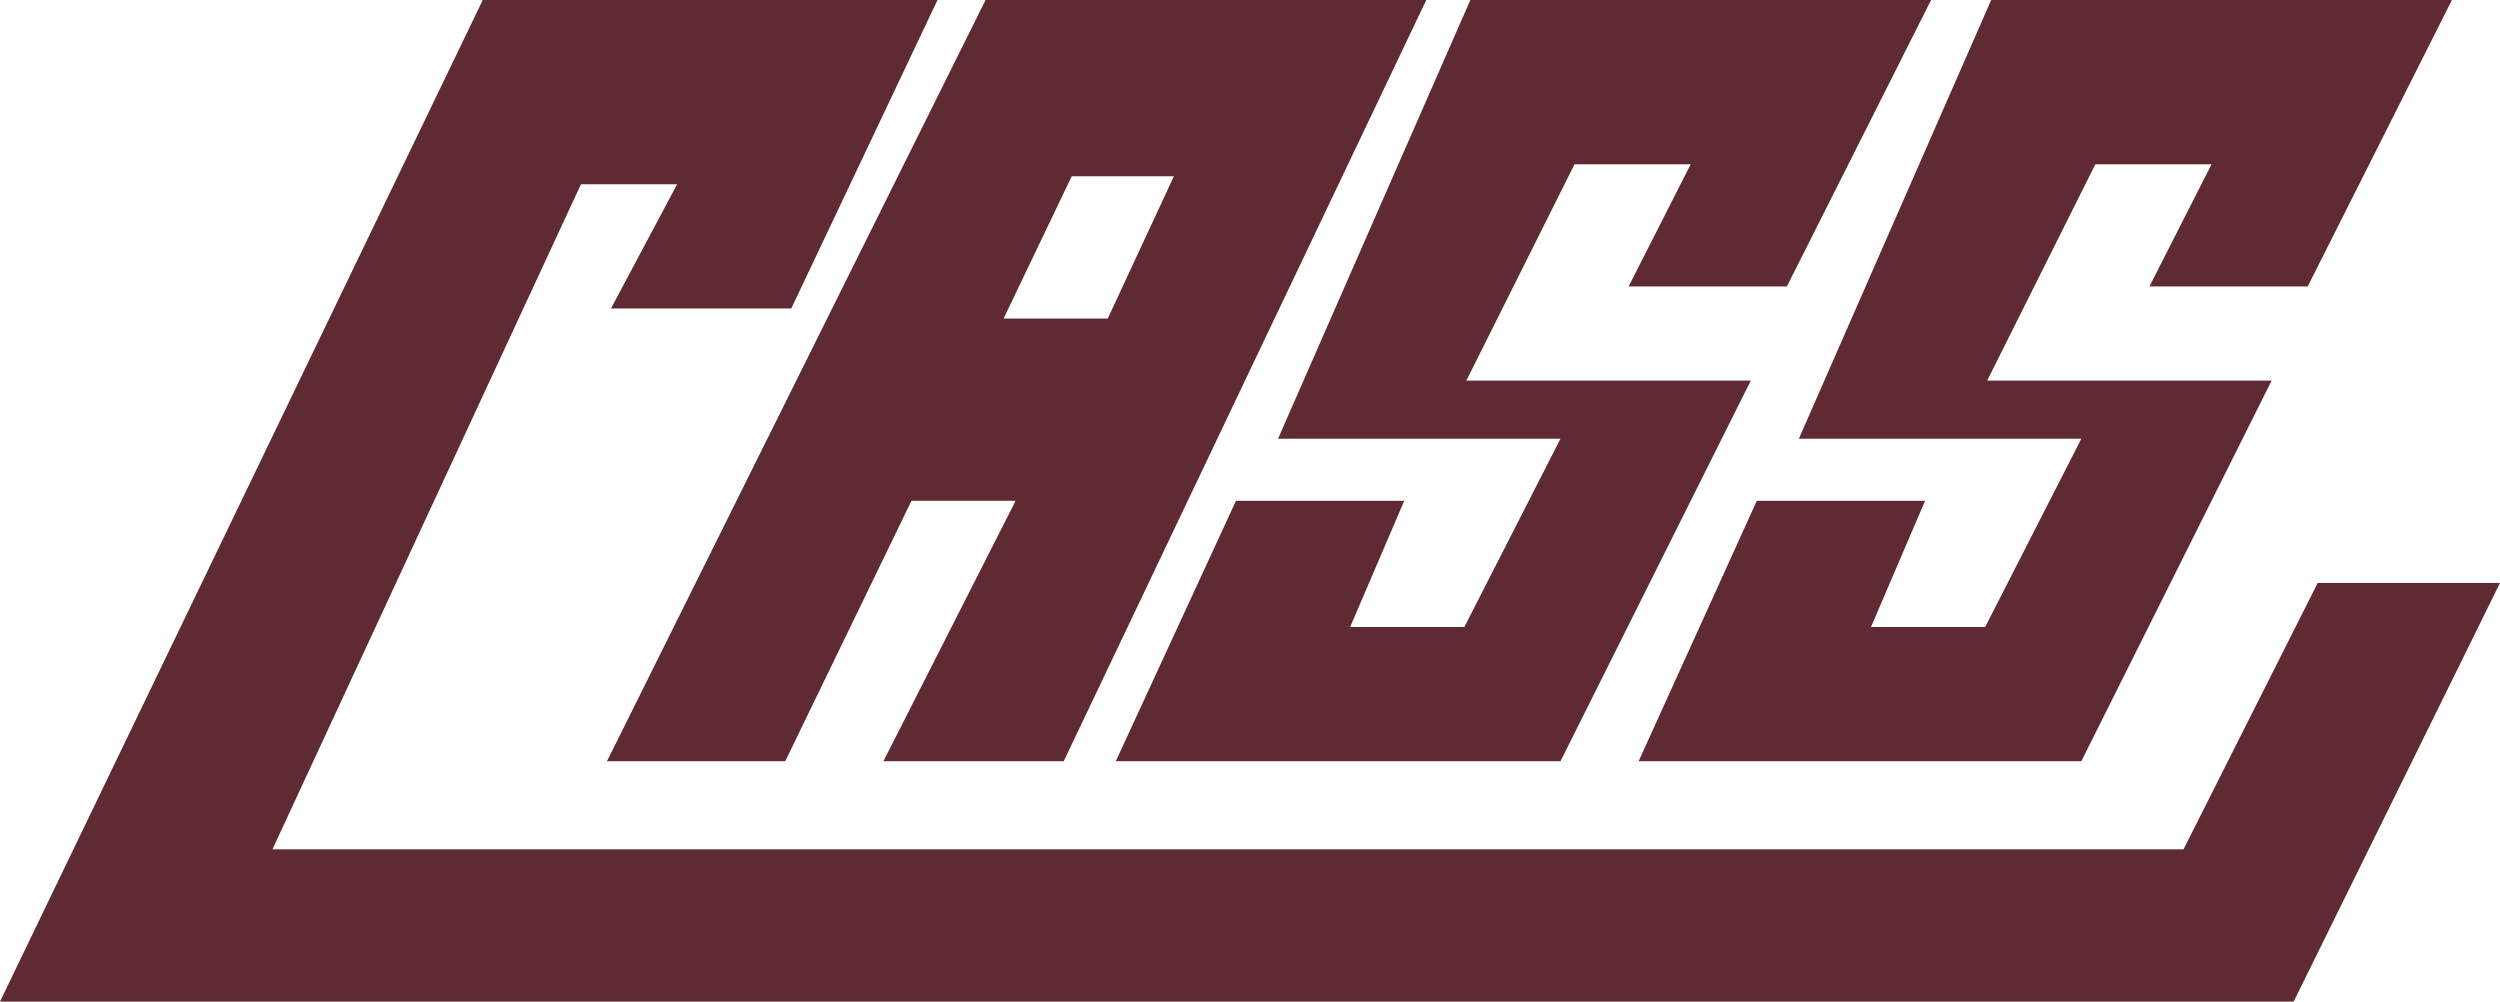
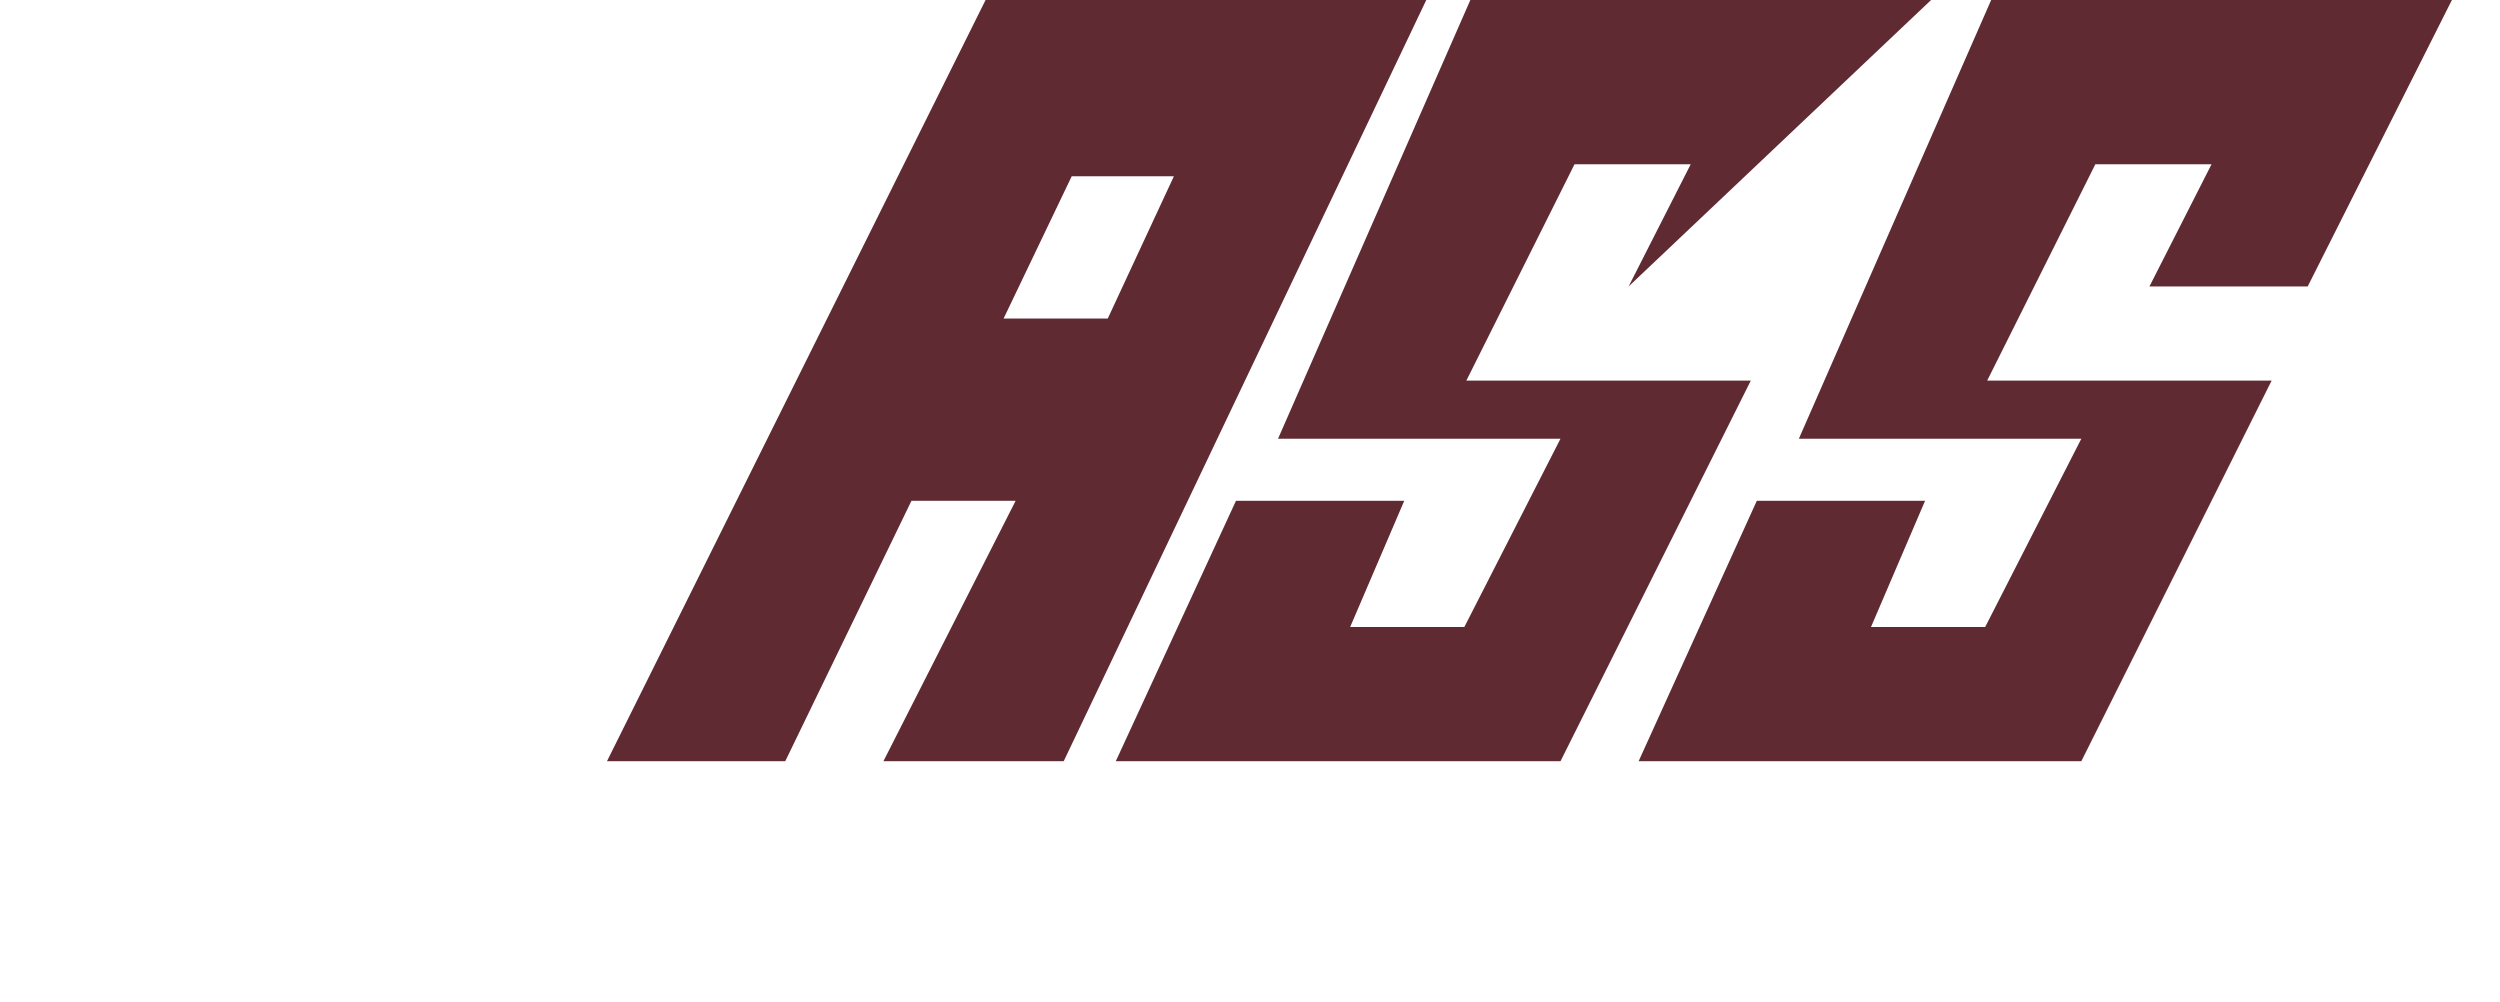
<svg xmlns="http://www.w3.org/2000/svg" xml:space="preserve" id="Layer_1" x="0" y="0" style="enable-background:new 0 0 124.8 50" version="1.1" viewBox="0 0 124.8 50">
  <style type="text/css">.st0{fill:#602a33}</style>
  <g>
-     <path d="M30.5 15.4h9L46.8 0H24.1L0 50h114.5l10.3-20.9h-9.1L109 42.4H13.6L29 9.2h4.8z" class="st0" />
-     <path d="M30.3 38 49.2 0h22L53.1 38h-9l6.6-13h-5.2l-6.3 13h-8.9zm25-22.1 3.3-7.1h-5.1l-3.4 7.1h5.2zM81.3 14.3h7.9L96.4 0h-23l-9.6 21.9h14.1l-4.8 9.4h-5.7l2.7-6.3h-8.4l-6 13h22.2l9.5-19H73.2l5.4-10.8h5.8zM107.3 14.3h7.9L122.4 0h-23l-9.6 21.9h14.1l-4.8 9.4h-5.7l2.7-6.3h-8.4l-5.9 13h22.1l9.5-19H99.2l5.4-10.8h5.8z" class="st0" />
+     <path d="M30.3 38 49.2 0h22L53.1 38h-9l6.6-13h-5.2l-6.3 13h-8.9zm25-22.1 3.3-7.1h-5.1l-3.4 7.1h5.2zM81.3 14.3L96.4 0h-23l-9.6 21.9h14.1l-4.8 9.4h-5.7l2.7-6.3h-8.4l-6 13h22.2l9.5-19H73.2l5.4-10.8h5.8zM107.3 14.3h7.9L122.4 0h-23l-9.6 21.9h14.1l-4.8 9.4h-5.7l2.7-6.3h-8.4l-5.9 13h22.1l9.5-19H99.2l5.4-10.8h5.8z" class="st0" />
  </g>
</svg>